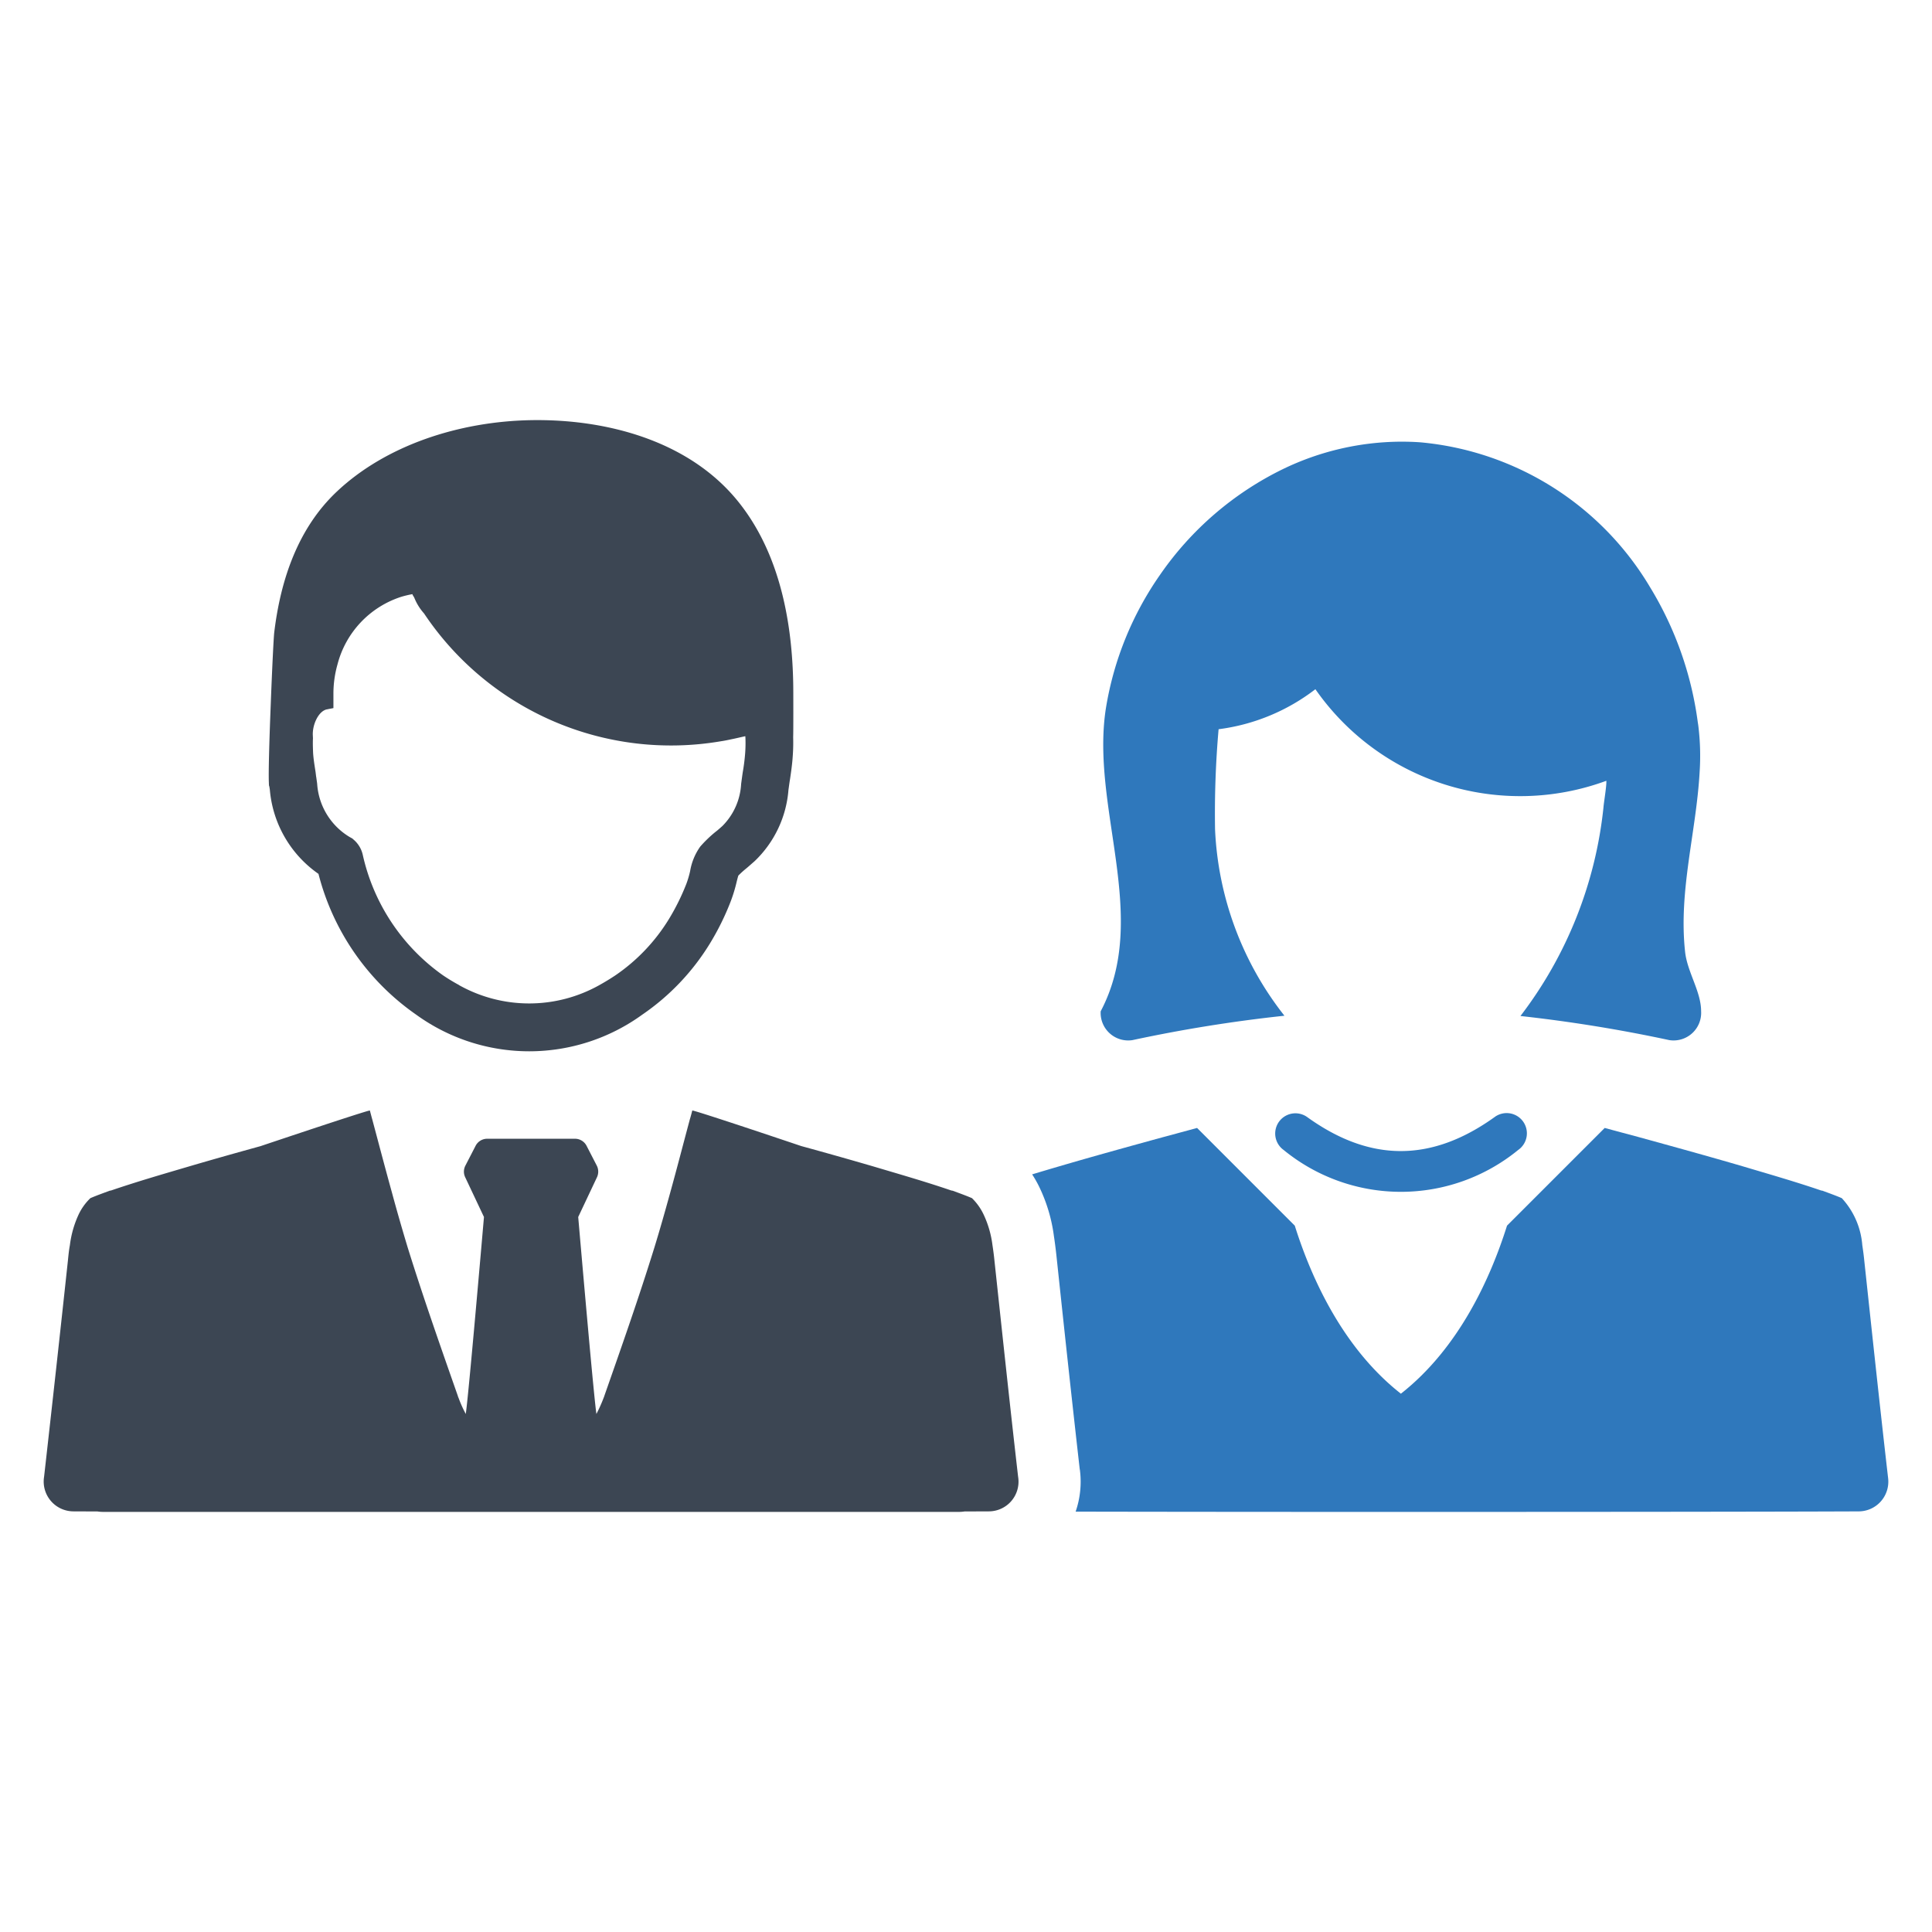
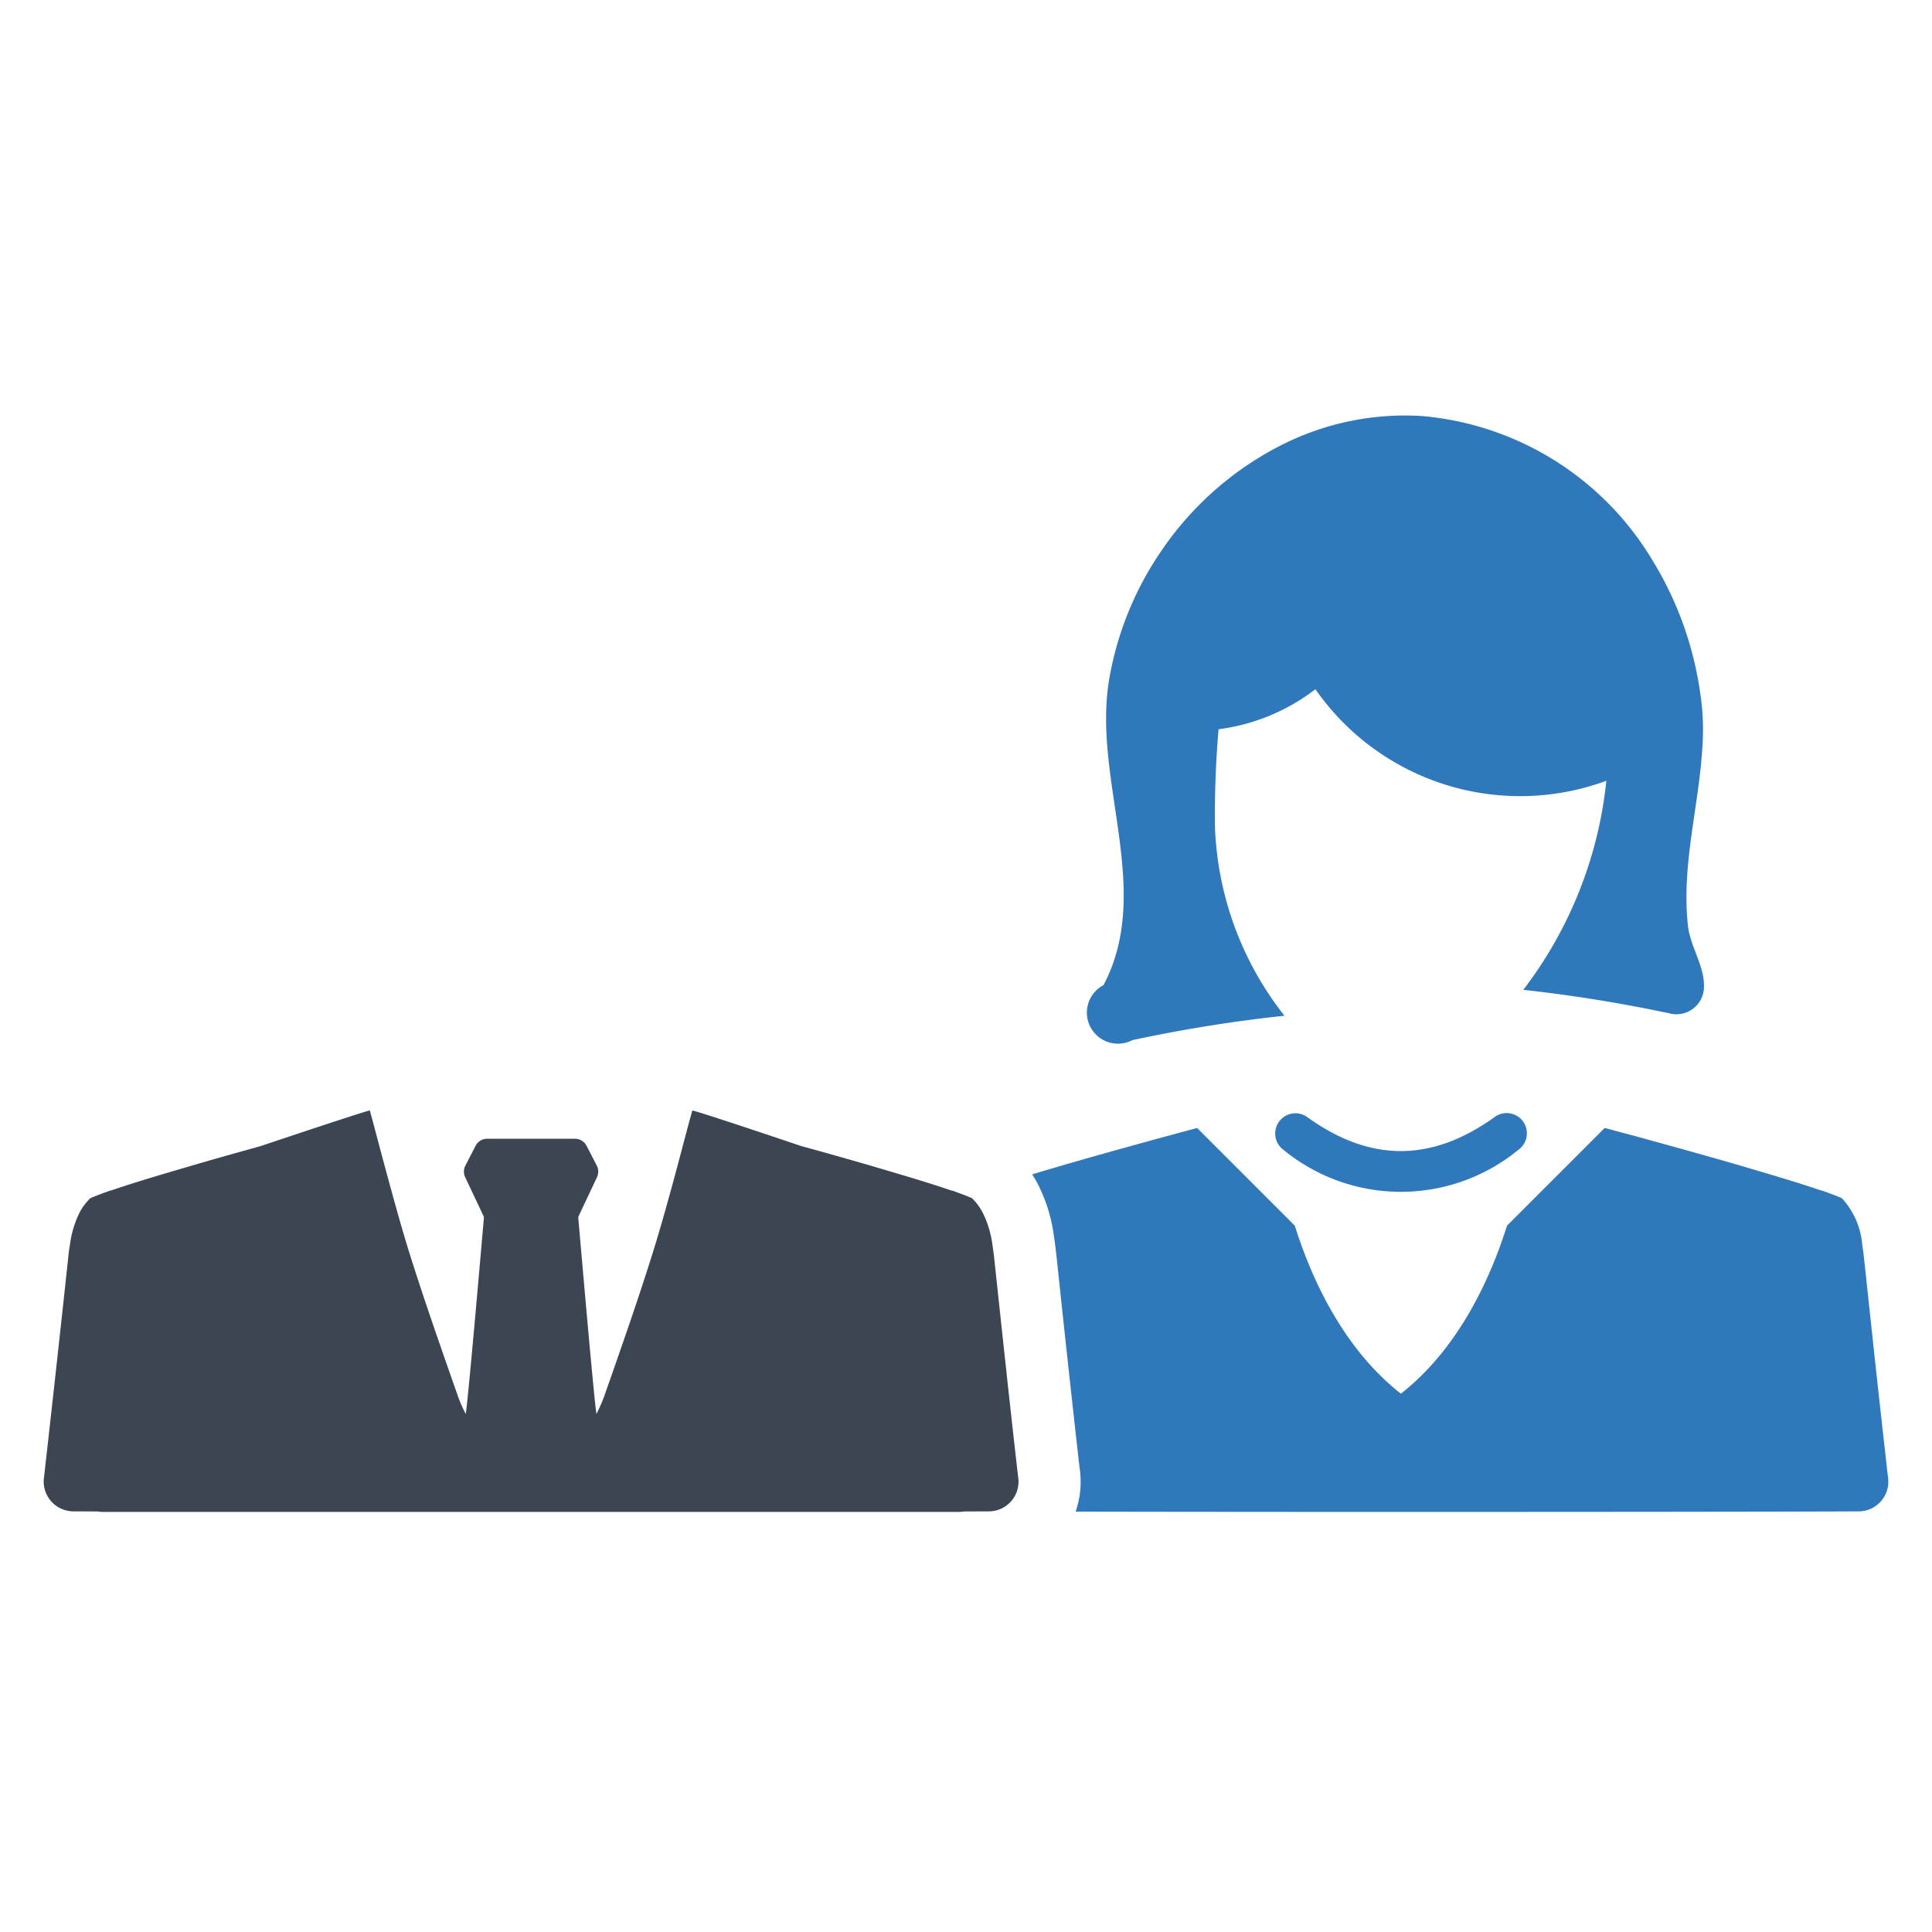
<svg xmlns="http://www.w3.org/2000/svg" id="Layer_1" data-name="Layer 1" viewBox="0 0 128 128">
  <defs>
    <style>.cls-1{fill:#3c4653;}.cls-2{fill:#2f78bc;}</style>
  </defs>
-   <path class="cls-1" d="M17.842,52.092l.035.226a7.571,7.571,0,0,0,3.223,5.578,16.261,16.261,0,0,0,6.464,9.322,12.769,12.769,0,0,0,14.995,0,15.519,15.519,0,0,0,4.448-4.665,17.302,17.302,0,0,0,1.407-2.841,10.075,10.075,0,0,0,.391-1.286c.035-.139.078-.313.113-.417a6.563,6.563,0,0,1,.539-.486l.122-.104q.195-.17.417-.365a7.311,7.311,0,0,0,2.241-4.718c.035-.235.061-.461.104-.712.07-.469.148-1.008.182-1.555a12.002,12.002,0,0,0,.026-1.225c.017-.382.009-2.937.009-2.937,0-4.422-.825-9.244-3.736-12.78-3.249-3.944-8.662-5.369-13.597-5.291-4.839.078-9.678,1.685-12.911,4.735-2.589,2.441-3.727,5.864-4.144,9.322-.043.348-.148,2.546-.234,4.813-.087,2.189-.157,4.448-.122,5.161C17.816,52.014,17.825,52.092,17.842,52.092ZM21.639,47.001a1.154,1.154,0,0,0,.13-.026l.321-.061v-.964a7.13,7.13,0,0,1,.269-1.929,6.387,6.387,0,0,1,4.231-4.483,6.881,6.881,0,0,1,.73-.174.681.681,0,0,0,.096.174.515.515,0,0,0,.035.07,3.506,3.506,0,0,0,.643,1.034,19.673,19.673,0,0,0,19.652,8.471c.235-.035.452-.078.686-.13.313-.061.625-.139.947-.208l.009.148a9.005,9.005,0,0,1-.017.947,13.199,13.199,0,0,1-.165,1.312q-.052.365-.104.756a4.264,4.264,0,0,1-1.234,2.78c-.113.104-.226.2-.347.304l-.122.096a8.123,8.123,0,0,0-1.008.973,3.918,3.918,0,0,0-.669,1.625,6.489,6.489,0,0,1-.243.825,14.867,14.867,0,0,1-1.164,2.354,12.254,12.254,0,0,1-3.536,3.719q-.508.339-1.068.651a9.508,9.508,0,0,1-9.271.018l-.035-.026a12.357,12.357,0,0,1-1.06-.643,13.303,13.303,0,0,1-5.308-7.967,1.855,1.855,0,0,0-.539-.956l-.156-.139-.174-.096a4.442,4.442,0,0,1-2.155-3.527c-.017-.148-.043-.295-.061-.452a.052.052,0,0,1-.009-.035l-.035-.287c-.07-.452-.139-.869-.165-1.277-.009-.269-.026-.608-.009-.964l-.009-.2C20.692,48.018,21.092,47.131,21.639,47.001Z" />
  <path class="cls-1" d="M67.447,97.793c-.547-4.762-1.052-9.529-1.564-14.291-.035-.359-.082-.694-.129-1.005a6.716,6.716,0,0,0-.588-2.034,3.767,3.767,0,0,0-.77-1.082c-.394-.171-.823-.323-1.282-.494-.024,0-.059-.012-.082-.012-1.716-.588-3.468-1.088-5.202-1.605q-2.363-.688-4.744-1.34c-3.615-1.217-7.013-2.34-7.219-2.357-.053.2-.106.406-.165.594-.435,1.623-.852,3.239-1.299,4.85-.335,1.217-.676,2.422-1.046,3.627-1.023,3.304-2.175,6.578-3.321,9.847a.627.627,0,0,1-.041.112,9.697,9.697,0,0,1-.482,1.076c-.088-.623-.311-2.98-.541-5.52-.323-3.58-.664-7.53-.664-7.53l1.246-2.639a.879.879,0,0,0-.012-.758l-.682-1.323a.863.863,0,0,0-.764-.464h-5.82a.864.864,0,0,0-.764.464l-.682,1.323a.86.86,0,0,0-.012.758l1.246,2.639s-.341,3.95-.664,7.53c-.229,2.539-.453,4.897-.541,5.52a7.93,7.93,0,0,1-.482-1.076.366.366,0,0,1-.041-.112c-1.146-3.268-2.299-6.543-3.327-9.847-.364-1.205-.711-2.41-1.04-3.627-.447-1.611-.87-3.227-1.305-4.85-.053-.188-.106-.394-.159-.594-.206.018-3.621,1.146-7.248,2.363-1.575.435-3.145.876-4.703,1.334-1.752.517-3.486,1.017-5.202,1.605-.035,0-.059.012-.082.012-.459.171-.888.323-1.282.494a3.683,3.683,0,0,0-.77,1.064,6.791,6.791,0,0,0-.588,2.052c-.059.312-.094.647-.129,1.005q-.767,7.142-1.575,14.291c-.006.047-.012.088-.018.135a1.976,1.976,0,0,0,1.963,2.204c.459,0,.988.006,1.57.006h.018a2.495,2.495,0,0,0,.4.029H63.514a2.33,2.33,0,0,0,.388-.029h.012c.594,0,1.129-.006,1.599-.006a1.968,1.968,0,0,0,1.952-2.204C67.459,97.881,67.453,97.84,67.447,97.793Z" />
  <path class="cls-2" d="M125.092,97.928c-.553-4.809-1.064-9.617-1.581-14.426-.035-.359-.082-.694-.129-1.005a5.186,5.186,0,0,0-1.358-3.116c-.394-.171-.823-.323-1.282-.494-.024,0-.059-.012-.082-.012-1.717-.588-3.468-1.088-5.203-1.605-2.293-.67-4.603-1.305-6.907-1.94-.747-.2-1.493-.4-2.234-.6l-6.472,6.472c-1.105,3.51-3.198,8.124-7.031,11.134-3.833-3.01-5.926-7.625-7.031-11.134l-6.472-6.472q-1.111.3-2.222.6c-2.316.635-4.62,1.27-6.907,1.94-.6.176-1.199.353-1.799.535a7.364,7.364,0,0,1,.476.841,10.622,10.622,0,0,1,.964,3.233q.088.573.159,1.217l.206,1.934c.429,4.033.882,8.201,1.346,12.292l.018.094v.012a6.08,6.08,0,0,1-.288,2.722c5.996.012,13.773.018,21.551.018,12.68,0,25.342-.012,30.327-.035A1.968,1.968,0,0,0,125.092,97.928Z" />
-   <path class="cls-2" d="M75.021,68.912a97.131,97.131,0,0,1,10.076-1.617A21.469,21.469,0,0,1,80.5,54.938a64.144,64.144,0,0,1,.235-6.625,13.268,13.268,0,0,0,6.413-2.651,16.533,16.533,0,0,0,19.276,6.067c.024.306-.147,1.317-.188,1.734v.012a27.41,27.41,0,0,1-5.502,13.838,98.107,98.107,0,0,1,9.87,1.599,1.828,1.828,0,0,0,2.099-1.916c0-1.293-.905-2.581-1.058-3.909-.453-4.074.747-7.971.964-12.01a16.141,16.141,0,0,0-.082-2.916c-.012-.112-.029-.217-.047-.329a22.935,22.935,0,0,0-3.163-8.935,19.788,19.788,0,0,0-15.167-9.588c-.441-.035-.888-.047-1.334-.047a18.12,18.12,0,0,0-7.83,1.822,21.174,21.174,0,0,0-8.136,7.007,21.408,21.408,0,0,0-3.574,8.788c-1.058,6.613,2.957,13.844-.353,20.122A1.826,1.826,0,0,0,75.021,68.912Z" />
+   <path class="cls-2" d="M75.021,68.912a97.131,97.131,0,0,1,10.076-1.617A21.469,21.469,0,0,1,80.5,54.938a64.144,64.144,0,0,1,.235-6.625,13.268,13.268,0,0,0,6.413-2.651,16.533,16.533,0,0,0,19.276,6.067v.012a27.41,27.41,0,0,1-5.502,13.838,98.107,98.107,0,0,1,9.87,1.599,1.828,1.828,0,0,0,2.099-1.916c0-1.293-.905-2.581-1.058-3.909-.453-4.074.747-7.971.964-12.01a16.141,16.141,0,0,0-.082-2.916c-.012-.112-.029-.217-.047-.329a22.935,22.935,0,0,0-3.163-8.935,19.788,19.788,0,0,0-15.167-9.588c-.441-.035-.888-.047-1.334-.047a18.12,18.12,0,0,0-7.83,1.822,21.174,21.174,0,0,0-8.136,7.007,21.408,21.408,0,0,0-3.574,8.788c-1.058,6.613,2.957,13.844-.353,20.122A1.826,1.826,0,0,0,75.021,68.912Z" />
  <path class="cls-2" d="M99.02,74.01c-4.185,3.001-8.244,3.001-12.411.002a1.34,1.34,0,1,0-1.567,2.175,12.27,12.27,0,0,0,15.54.002,1.341,1.341,0,1,0-1.563-2.179Z" />
</svg>